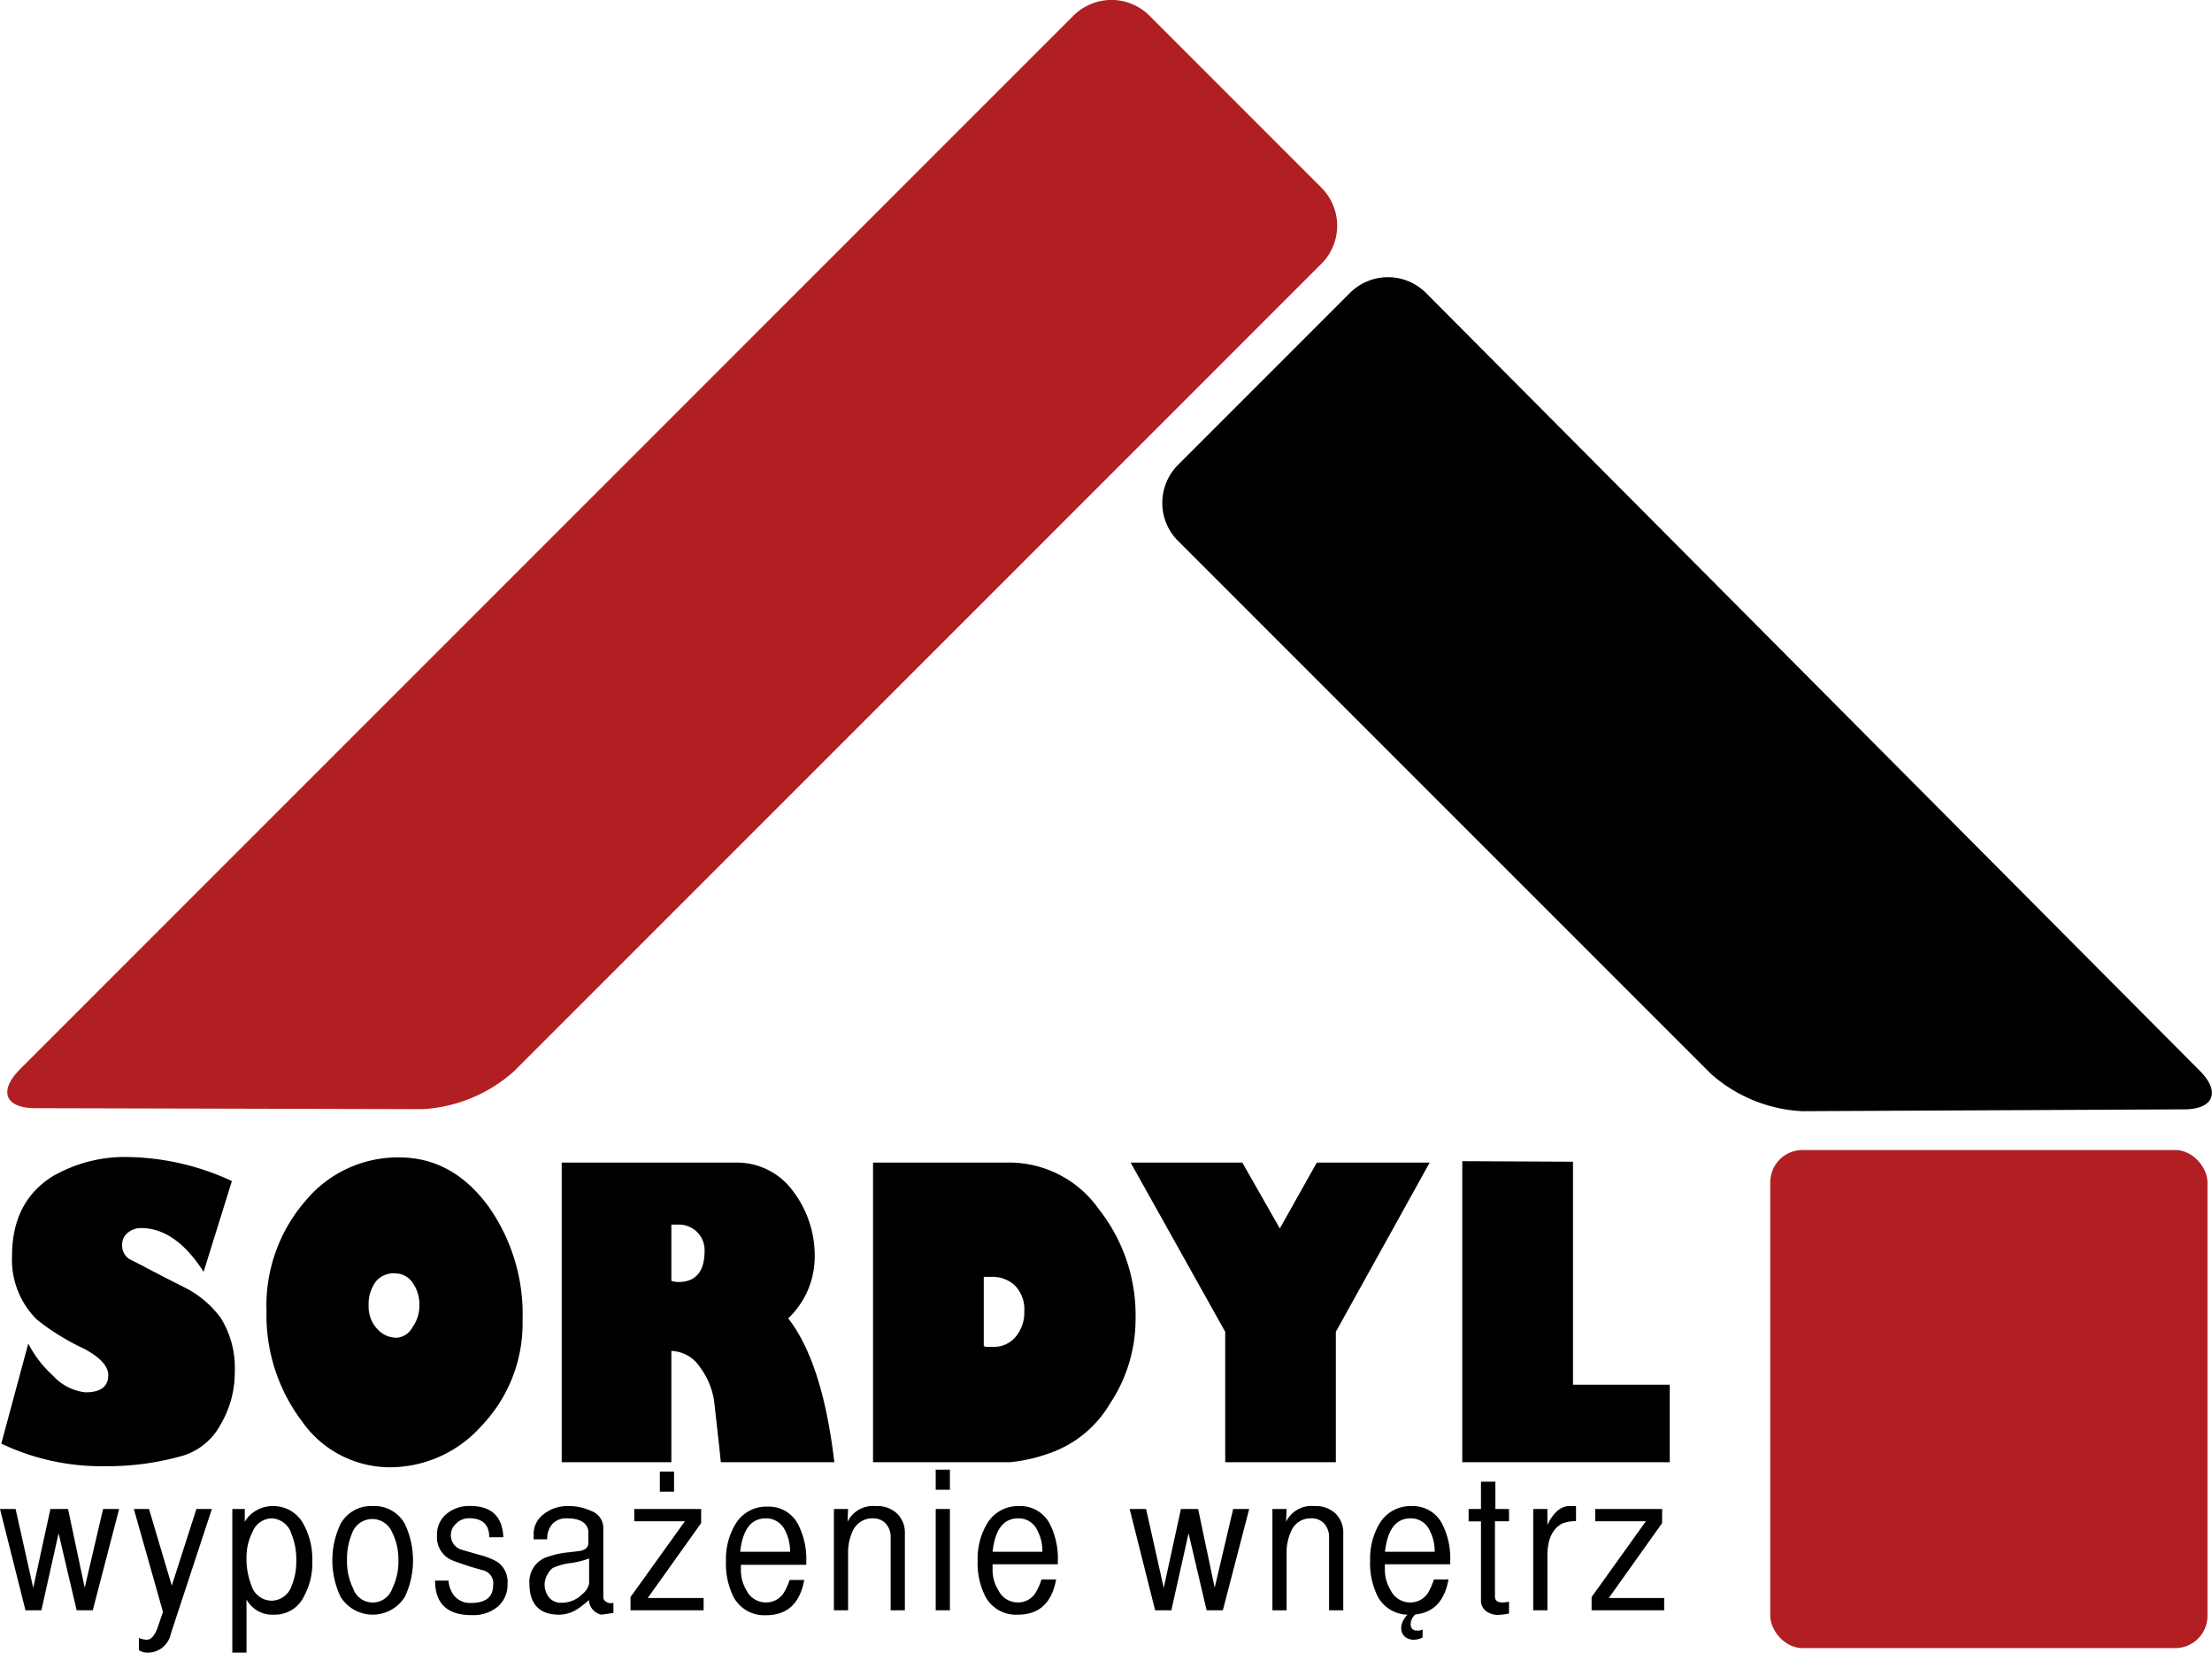
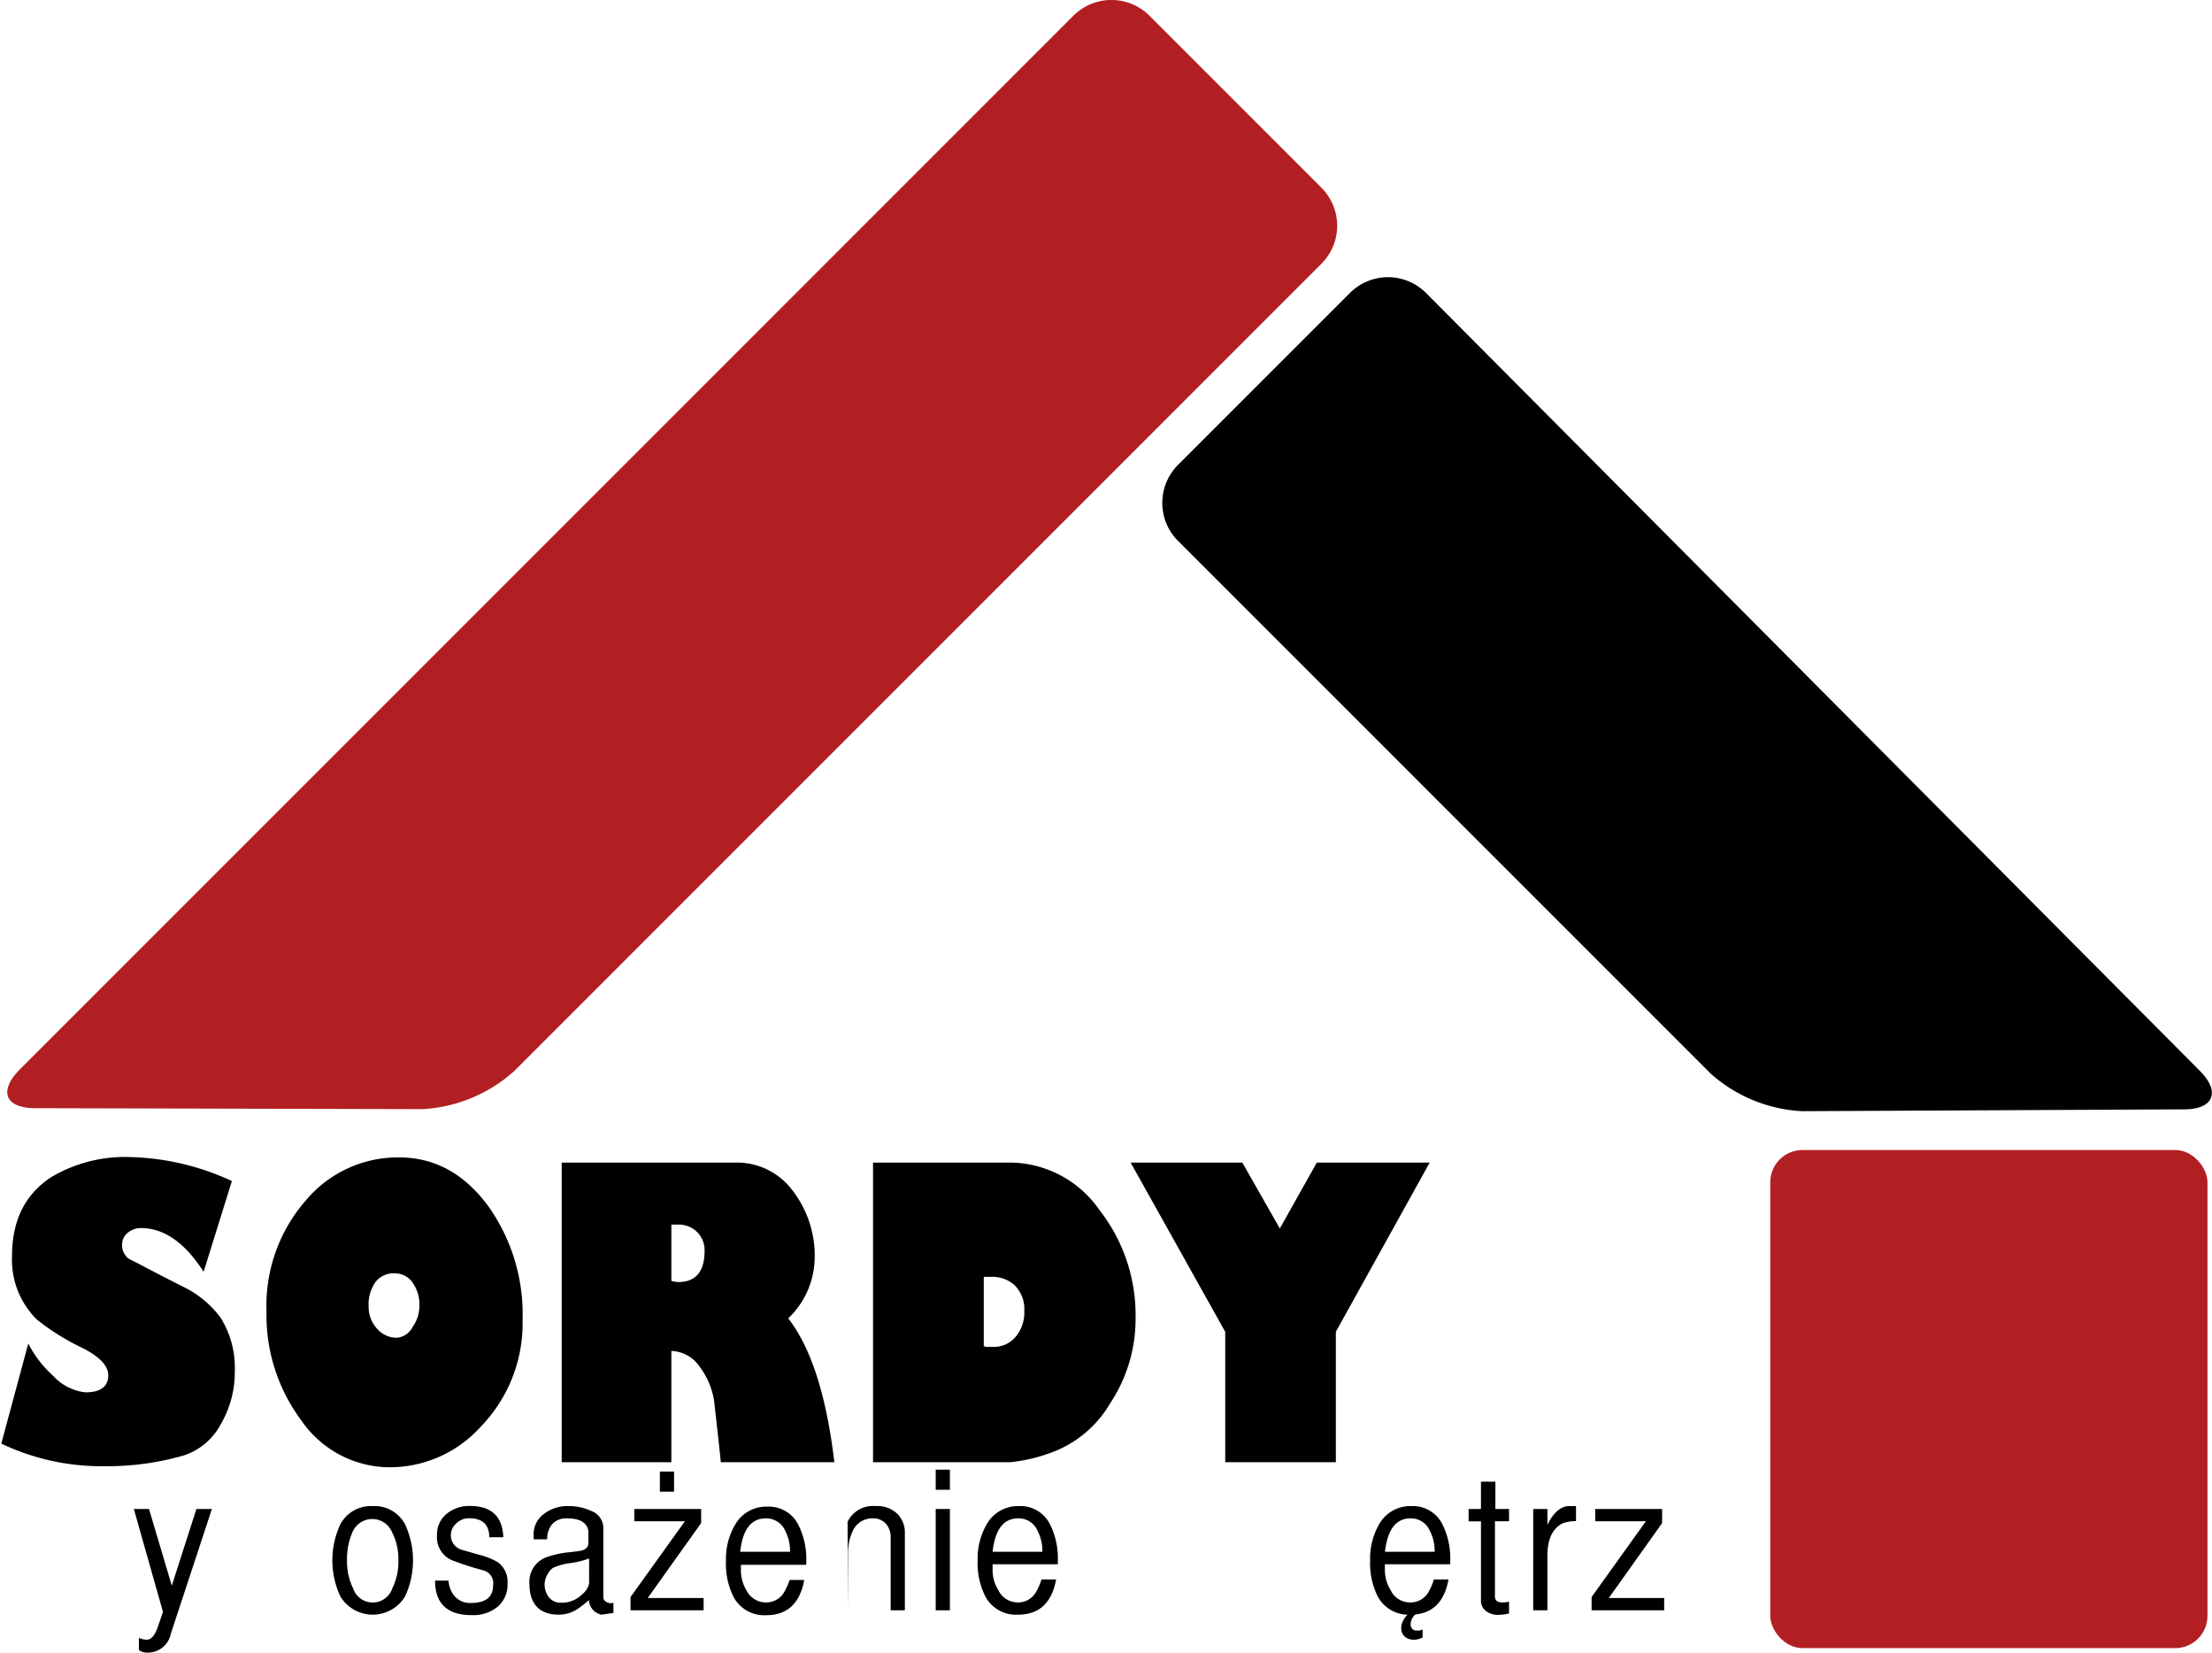
<svg xmlns="http://www.w3.org/2000/svg" id="Warstwa_1" data-name="Warstwa 1" viewBox="0 0 205.76 153.71">
  <defs>
    <style>.cls-1{fill:#b11f23;}</style>
  </defs>
  <title>logo</title>
  <path class="cls-1" d="M77.83,170.21a13.9,13.9,0,0,0,8.53-3.52l75.11-75.11a5,5,0,0,0,0-7.07l-16-16a5,5,0,0,0-7.07,0L40.34,166.57c-1.94,2-1.28,3.54,1.47,3.55Z" transform="translate(-38.55 -67.05)" />
  <path d="M241.71,170.23c2.75,0,3.42-1.62,1.48-3.57l-72-72.37a5,5,0,0,0-7.06,0l-16,16a5,5,0,0,0,0,7.07l49.53,49.53a13.83,13.83,0,0,0,8.53,3.51Z" transform="translate(-38.55 -67.05)" />
  <path d="M50.7,174.67a23.67,23.67,0,0,1,9.42,2.23l-2.63,8.44q-2.61-4.07-5.83-4.07a1.93,1.93,0,0,0-1.15.38,1.4,1.4,0,0,0-.6,1.17,1.53,1.53,0,0,0,.63,1.31l1.21.62q2,1.06,4.08,2.1a9.45,9.45,0,0,1,3.24,2.76,8.77,8.77,0,0,1,1.32,5,9.55,9.55,0,0,1-1.29,4.88,6,6,0,0,1-3.46,2.93,25.46,25.46,0,0,1-7.25,1,21.73,21.73,0,0,1-9.72-2.1l2.51-9.31a10.47,10.47,0,0,0,2.31,3,4.79,4.79,0,0,0,3,1.54q2.13,0,2.13-1.59c0-.86-.77-1.69-2.32-2.5A21.86,21.86,0,0,1,42,189.8a7.8,7.8,0,0,1-2.33-5.94c0-3.32,1.23-5.76,3.67-7.34A13.41,13.41,0,0,1,50.7,174.67Z" transform="translate(-38.55 -67.05)" />
  <path d="M87.16,189.8a13.79,13.79,0,0,1-3.83,9.88,11.42,11.42,0,0,1-8.53,3.84,10,10,0,0,1-8.2-4.33A16.37,16.37,0,0,1,63.34,189,14.85,14.85,0,0,1,67,178.7a11.15,11.15,0,0,1,8.68-4q5,0,8.35,4.62A17.35,17.35,0,0,1,87.16,189.8Zm-11.78-4.31a2.13,2.13,0,0,0-1.88.77,3.55,3.55,0,0,0-.66,2.26,3,3,0,0,0,.8,2.13,2.38,2.38,0,0,0,1.84.82,1.8,1.8,0,0,0,1.45-1,3.33,3.33,0,0,0,.63-1.91,3.5,3.5,0,0,0-.69-2.29A1.94,1.94,0,0,0,75.38,185.49Z" transform="translate(-38.55 -67.05)" />
  <path d="M107,175.18a6.45,6.45,0,0,1,5.26,2.58,9.93,9.93,0,0,1,2.07,6.42,7.91,7.91,0,0,1-2.46,5.49q3.2,4.11,4.29,13.38H105.6c-.11-1.15-.32-3-.61-5.59a6.92,6.92,0,0,0-1.33-3.25A3.3,3.3,0,0,0,101,192.7v10.35H90.8V175.18Zm-6,11a2.19,2.19,0,0,0,.67.11c1.61,0,2.42-1,2.42-2.89a2.37,2.37,0,0,0-2.42-2.45H101Z" transform="translate(-38.55 -67.05)" />
  <path d="M132.51,175.18a10.2,10.2,0,0,1,8.28,4.37,15.9,15.9,0,0,1,3.39,10.16,14.18,14.18,0,0,1-2.38,7.89,10.55,10.55,0,0,1-5.79,4.67,15.26,15.26,0,0,1-3.5.78H119.76V175.18Zm-2.45,17.06.18.08c-.2,0,0,0,.73,0a2.6,2.6,0,0,0,2.05-.93,3.52,3.52,0,0,0,.81-2.4,3.13,3.13,0,0,0-.94-2.44,3.09,3.09,0,0,0-2.15-.74l-.32,0-.36,0Z" transform="translate(-38.55 -67.05)" />
  <path d="M154.11,175.18l3.49,6.13,3.44-6.13h10.5l-8.73,15.74v12.13H152.52V190.92l-8.8-15.74Z" transform="translate(-38.55 -67.05)" />
-   <path d="M184.87,175.1v20.74h9v7.21H174.57v-28Z" transform="translate(-38.55 -67.05)" />
  <rect class="cls-1" x="164.67" y="106.96" width="40.67" height="46.33" rx="3" />
-   <path d="M40,207.4l1.64,7.34,1.6-7.34h1.64l1.55,7.32,1.71-7.32h1.49l-2.45,9.42h-1.5L44,209.66l-1.6,7.16H40.92l-2.37-9.42Z" transform="translate(-38.55 -67.05)" />
  <path d="M54.44,219a2.18,2.18,0,0,1-2.19,1.76,1.29,1.29,0,0,1-.78-.24v-1.13a1.92,1.92,0,0,0,.73.17c.4,0,.73-.37,1-1.1l.51-1.49L51,207.4h1.41l2.12,7.13,2.29-7.13h1.44Z" transform="translate(-38.55 -67.05)" />
-   <path d="M60.16,207.4h1.16v1.19a2.82,2.82,0,0,1,1.08-1.06,3,3,0,0,1,1.49-.4,3.16,3.16,0,0,1,2.86,1.62,6.81,6.81,0,0,1,.85,3.57,6.4,6.4,0,0,1-.77,3.2,3,3,0,0,1-2.77,1.71,2.73,2.73,0,0,1-2.58-1.42v4.95H60.16Zm1.32,4.52a6.63,6.63,0,0,0,.43,2.51,2,2,0,0,0,1.91,1.5,2,2,0,0,0,1.86-1.39,5.89,5.89,0,0,0,.43-2.38,6.21,6.21,0,0,0-.45-2.44,2,2,0,0,0-1.89-1.45,2,2,0,0,0-1.75,1.3A5.17,5.17,0,0,0,61.48,211.92Z" transform="translate(-38.55 -67.05)" />
  <path d="M73.22,207.13a3.21,3.21,0,0,1,3,1.68,7.95,7.95,0,0,1,0,6.74,3.52,3.52,0,0,1-6,0,7.92,7.92,0,0,1,0-6.75A3.23,3.23,0,0,1,73.22,207.13Zm2.39,5.05a5.56,5.56,0,0,0-.58-2.6,2,2,0,0,0-3.75.12,6.21,6.21,0,0,0-.45,2.48,5.64,5.64,0,0,0,.57,2.61,1.92,1.92,0,0,0,3.64,0A5.64,5.64,0,0,0,75.61,212.18Z" transform="translate(-38.55 -67.05)" />
  <path d="M82.36,216.14c1.37,0,2.06-.55,2.06-1.65a1.24,1.24,0,0,0-.9-1.38,27.81,27.81,0,0,1-2.76-.88,2.31,2.31,0,0,1-1.56-2.36,2.48,2.48,0,0,1,.87-2,3.28,3.28,0,0,1,2.22-.75c2,0,3,1,3.08,2.91H84.06q0-1.77-1.89-1.77a1.66,1.66,0,0,0-1.17.48,1.42,1.42,0,0,0-.51,1.08,1.39,1.39,0,0,0,1,1.37l1.67.48a6.28,6.28,0,0,1,1.68.67,2.23,2.23,0,0,1,.92,2,2.68,2.68,0,0,1-.94,2.17,3.58,3.58,0,0,1-2.4.76c-2.26,0-3.4-1.07-3.4-3.21h1.25a2.57,2.57,0,0,0,.49,1.36A1.93,1.93,0,0,0,82.36,216.14Z" transform="translate(-38.55 -67.05)" />
  <path d="M95.61,216.12v.95l-1.12.16a1.47,1.47,0,0,1-1.16-1.36,8.46,8.46,0,0,1-1.15.89,3.16,3.16,0,0,1-1.63.47c-1.83,0-2.75-1-2.75-2.87a2.42,2.42,0,0,1,1.75-2.53,8.33,8.33,0,0,1,1.79-.39c.73-.08,1.15-.13,1.29-.17.43-.11.65-.35.65-.72v-1.11q-.19-1.17-2-1.17a1.74,1.74,0,0,0-1.39.57,2.09,2.09,0,0,0-.44,1.38H88.19v-.47a2.29,2.29,0,0,1,1-1.92,3.53,3.53,0,0,1,2.22-.7,4.84,4.84,0,0,1,2.1.44,1.69,1.69,0,0,1,1.16,1.53v6.5a.47.47,0,0,0,.22.4.79.79,0,0,0,.48.16A.64.64,0,0,0,95.61,216.12ZM90,212.87a1.42,1.42,0,0,0-.48.55,1.87,1.87,0,0,0,.07,2.16,1.39,1.39,0,0,0,1.14.54,2.69,2.69,0,0,0,2-.81,1.7,1.7,0,0,0,.62-1V212a8.18,8.18,0,0,1-1.72.43A5.59,5.59,0,0,0,90,212.87Z" transform="translate(-38.55 -67.05)" />
  <path d="M98.8,215.68H104v1.14H97.2v-1.23l5.06-7.05H97.55V207.4h6.22v1.31Z" transform="translate(-38.55 -67.05)" />
  <path d="M109.79,216.09a1.92,1.92,0,0,0,1.65-.87A5.54,5.54,0,0,0,112,214h1.36q-.6,3.28-3.55,3.28a3.24,3.24,0,0,1-3-1.65,6.86,6.86,0,0,1-.73-3.4,6.27,6.27,0,0,1,.85-3.37,3.33,3.33,0,0,1,3-1.68,3.07,3.07,0,0,1,2.91,1.75,7.09,7.09,0,0,1,.71,3.36s0,.13,0,.3h-6.08v.55a3.59,3.59,0,0,0,.53,1.85A2,2,0,0,0,109.79,216.09Zm0-7.82c-1.35,0-2.15,1-2.39,3.11h4.64a4.16,4.16,0,0,0-.47-2A1.93,1.93,0,0,0,109.84,208.27Z" transform="translate(-38.55 -67.05)" />
-   <path d="M117.39,208.59a2.62,2.62,0,0,1,2.61-1.46,2.67,2.67,0,0,1,2,.7,2.45,2.45,0,0,1,.72,1.85v7.14h-1.32v-6.77a1.85,1.85,0,0,0-.42-1.25,1.55,1.55,0,0,0-1.25-.53,2,2,0,0,0-1.85,1.15,4.79,4.79,0,0,0-.44,2.17v5.23h-1.32V207.4h1.32Z" transform="translate(-38.55 -67.05)" />
+   <path d="M117.39,208.59a2.62,2.62,0,0,1,2.61-1.46,2.67,2.67,0,0,1,2,.7,2.45,2.45,0,0,1,.72,1.85v7.14h-1.32v-6.77a1.85,1.85,0,0,0-.42-1.25,1.55,1.55,0,0,0-1.25-.53,2,2,0,0,0-1.85,1.15,4.79,4.79,0,0,0-.44,2.17v5.23h-1.32h1.32Z" transform="translate(-38.55 -67.05)" />
  <path d="M125.59,205.61v-1.87h1.32v1.87Zm0,11.21V207.4h1.32v9.42Z" transform="translate(-38.55 -67.05)" />
  <path d="M133.21,216.09a1.9,1.9,0,0,0,1.65-.87,5.45,5.45,0,0,0,.57-1.27h1.36c-.4,2.19-1.58,3.28-3.56,3.28a3.23,3.23,0,0,1-3-1.65,6.86,6.86,0,0,1-.74-3.4,6.36,6.36,0,0,1,.85-3.37,3.34,3.34,0,0,1,3-1.68,3.07,3.07,0,0,1,2.91,1.75,7.1,7.1,0,0,1,.7,3.36s0,.13,0,.3h-6.07v.55a3.5,3.5,0,0,0,.53,1.85A2,2,0,0,0,133.21,216.09Zm.06-7.82c-1.36,0-2.15,1-2.39,3.11h4.63a4.05,4.05,0,0,0-.47-2A1.9,1.9,0,0,0,133.27,208.27Z" transform="translate(-38.55 -67.05)" />
-   <path d="M145.16,207.4l1.64,7.34,1.6-7.34H150l1.54,7.32,1.72-7.32h1.49l-2.45,9.42h-1.51l-1.68-7.16-1.6,7.16H146l-2.37-9.42Z" transform="translate(-38.55 -67.05)" />
-   <path d="M158.18,208.59a2.62,2.62,0,0,1,2.61-1.46,2.69,2.69,0,0,1,2,.7,2.48,2.48,0,0,1,.71,1.85v7.14h-1.32v-6.77a1.9,1.9,0,0,0-.41-1.25,1.57,1.57,0,0,0-1.25-.53,1.94,1.94,0,0,0-1.85,1.15,4.79,4.79,0,0,0-.44,2.17v5.23h-1.32V207.4h1.32Z" transform="translate(-38.55 -67.05)" />
  <path d="M169.72,216.09a1.92,1.92,0,0,0,1.65-.87,5.54,5.54,0,0,0,.56-1.27h1.36c-.4,2.19-1.58,3.28-3.56,3.28a3.24,3.24,0,0,1-3-1.65,6.86,6.86,0,0,1-.73-3.4,6.36,6.36,0,0,1,.84-3.37,3.34,3.34,0,0,1,3-1.68,3.07,3.07,0,0,1,2.91,1.75,7.1,7.1,0,0,1,.7,3.36v.3h-6.08v.55a3.59,3.59,0,0,0,.53,1.85A2,2,0,0,0,169.72,216.09Zm.05-7.82c-1.35,0-2.15,1-2.39,3.11H172a4.05,4.05,0,0,0-.47-2A1.9,1.9,0,0,0,169.77,208.27Z" transform="translate(-38.55 -67.05)" />
  <path d="M178.92,207.4v1.14h-1.31v7c0,.37.23.55.7.55a3,3,0,0,0,.61-.07v1.1a5.47,5.47,0,0,1-1,.13,1.81,1.81,0,0,1-1.13-.35,1.2,1.2,0,0,1-.48-1v-7.35h-1.15V207.4h1.15v-2.54h1.34v2.54Z" transform="translate(-38.55 -67.05)" />
  <path d="M182.49,207.4v1.48c.53-1.1,1.17-1.68,1.92-1.75h.74v1.4a3.47,3.47,0,0,0-1.26.21c-.93.48-1.4,1.48-1.4,3v5.08h-1.32V207.4Z" transform="translate(-38.55 -67.05)" />
  <path d="M188.2,215.68h5.15v1.14H186.6v-1.23l5.05-7.05h-4.71V207.4h6.22v1.31Z" transform="translate(-38.55 -67.05)" />
  <rect x="61.38" y="136.87" width="1.32" height="1.87" />
  <path d="M171.35,216.58a2.87,2.87,0,0,1-1.78.53,2.83,2.83,0,0,1-2.16-.84" transform="translate(-38.55 -67.05)" />
  <path d="M170.47,217a1.44,1.44,0,0,0-.51.5,1.12,1.12,0,0,0-.19.62.63.63,0,0,0,.13.41.51.51,0,0,0,.44.17.9.9,0,0,0,.28,0,1.17,1.17,0,0,0,.26-.1v.75a1.84,1.84,0,0,1-.8.21,1.38,1.38,0,0,1-.52-.09,1.06,1.06,0,0,1-.37-.23,1,1,0,0,1-.23-.35,1.3,1.3,0,0,1-.07-.41,1.52,1.52,0,0,1,.21-.75,2.17,2.17,0,0,1,.6-.69Z" transform="translate(-38.55 -67.05)" />
</svg>